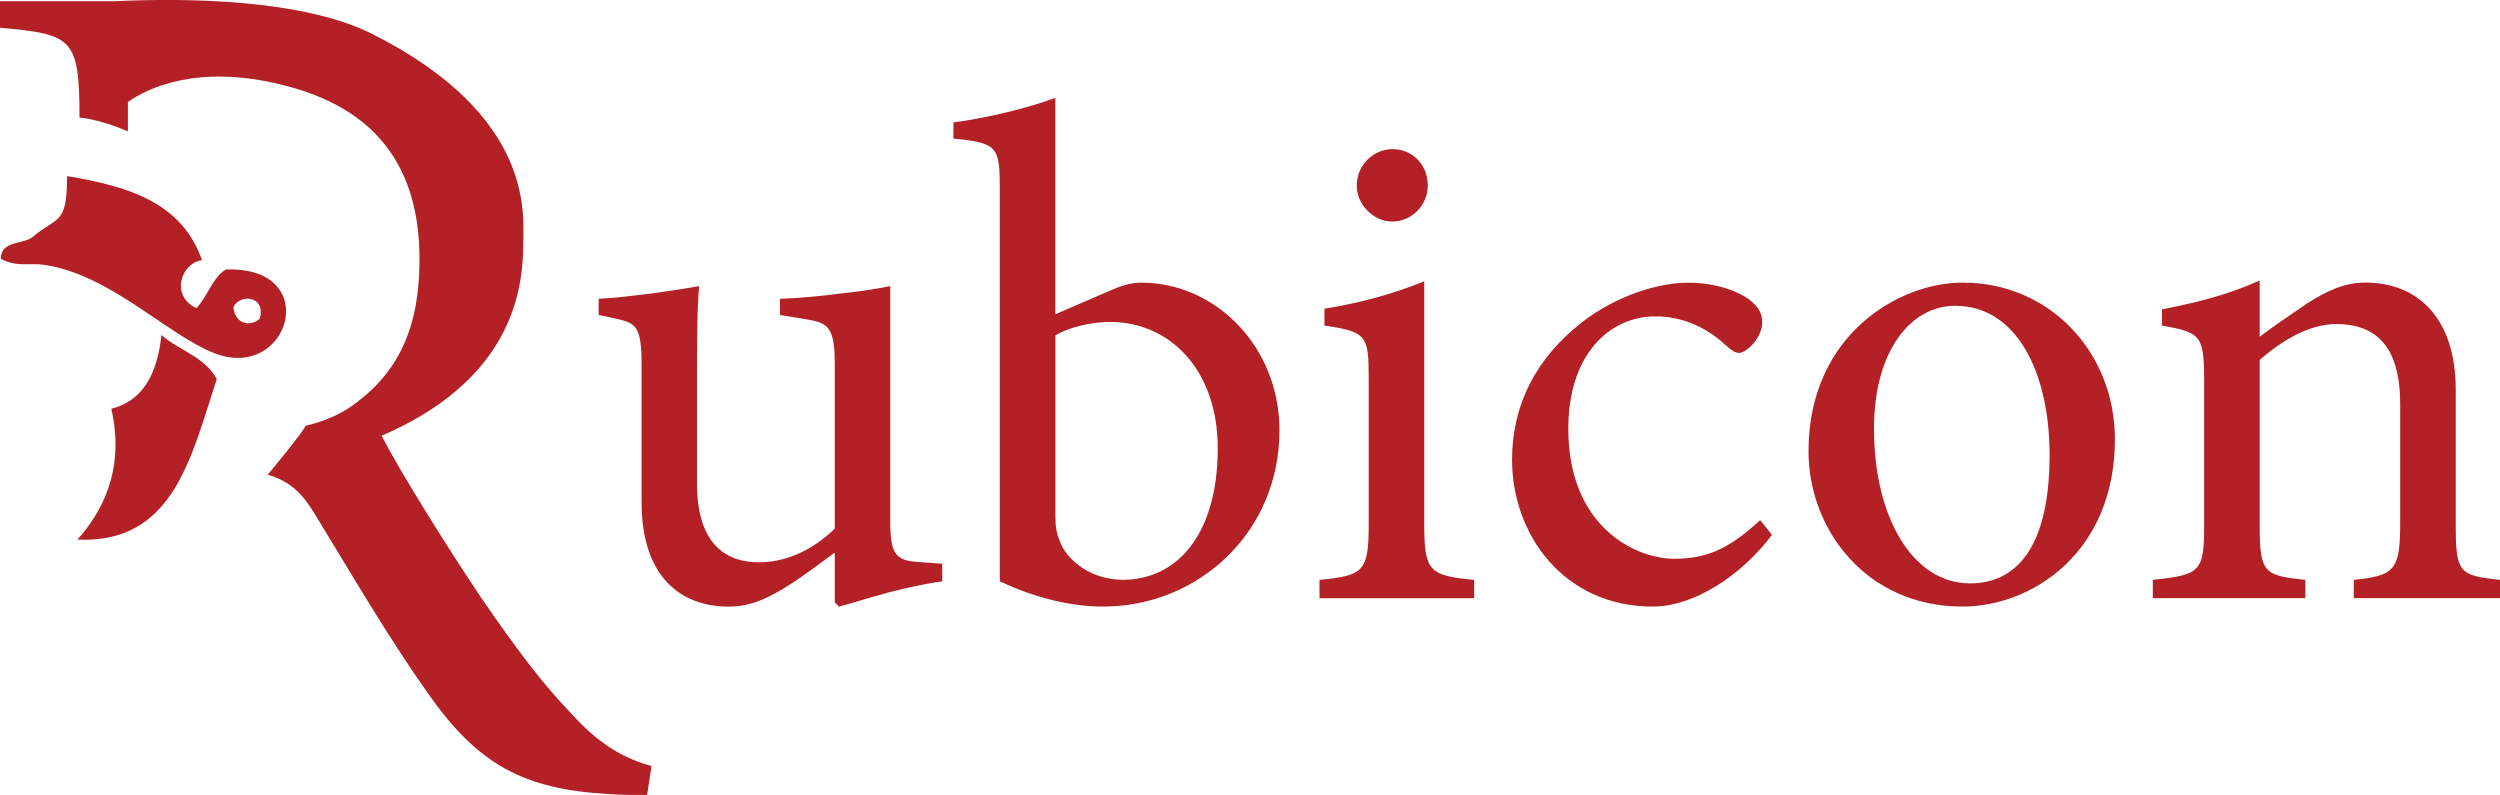
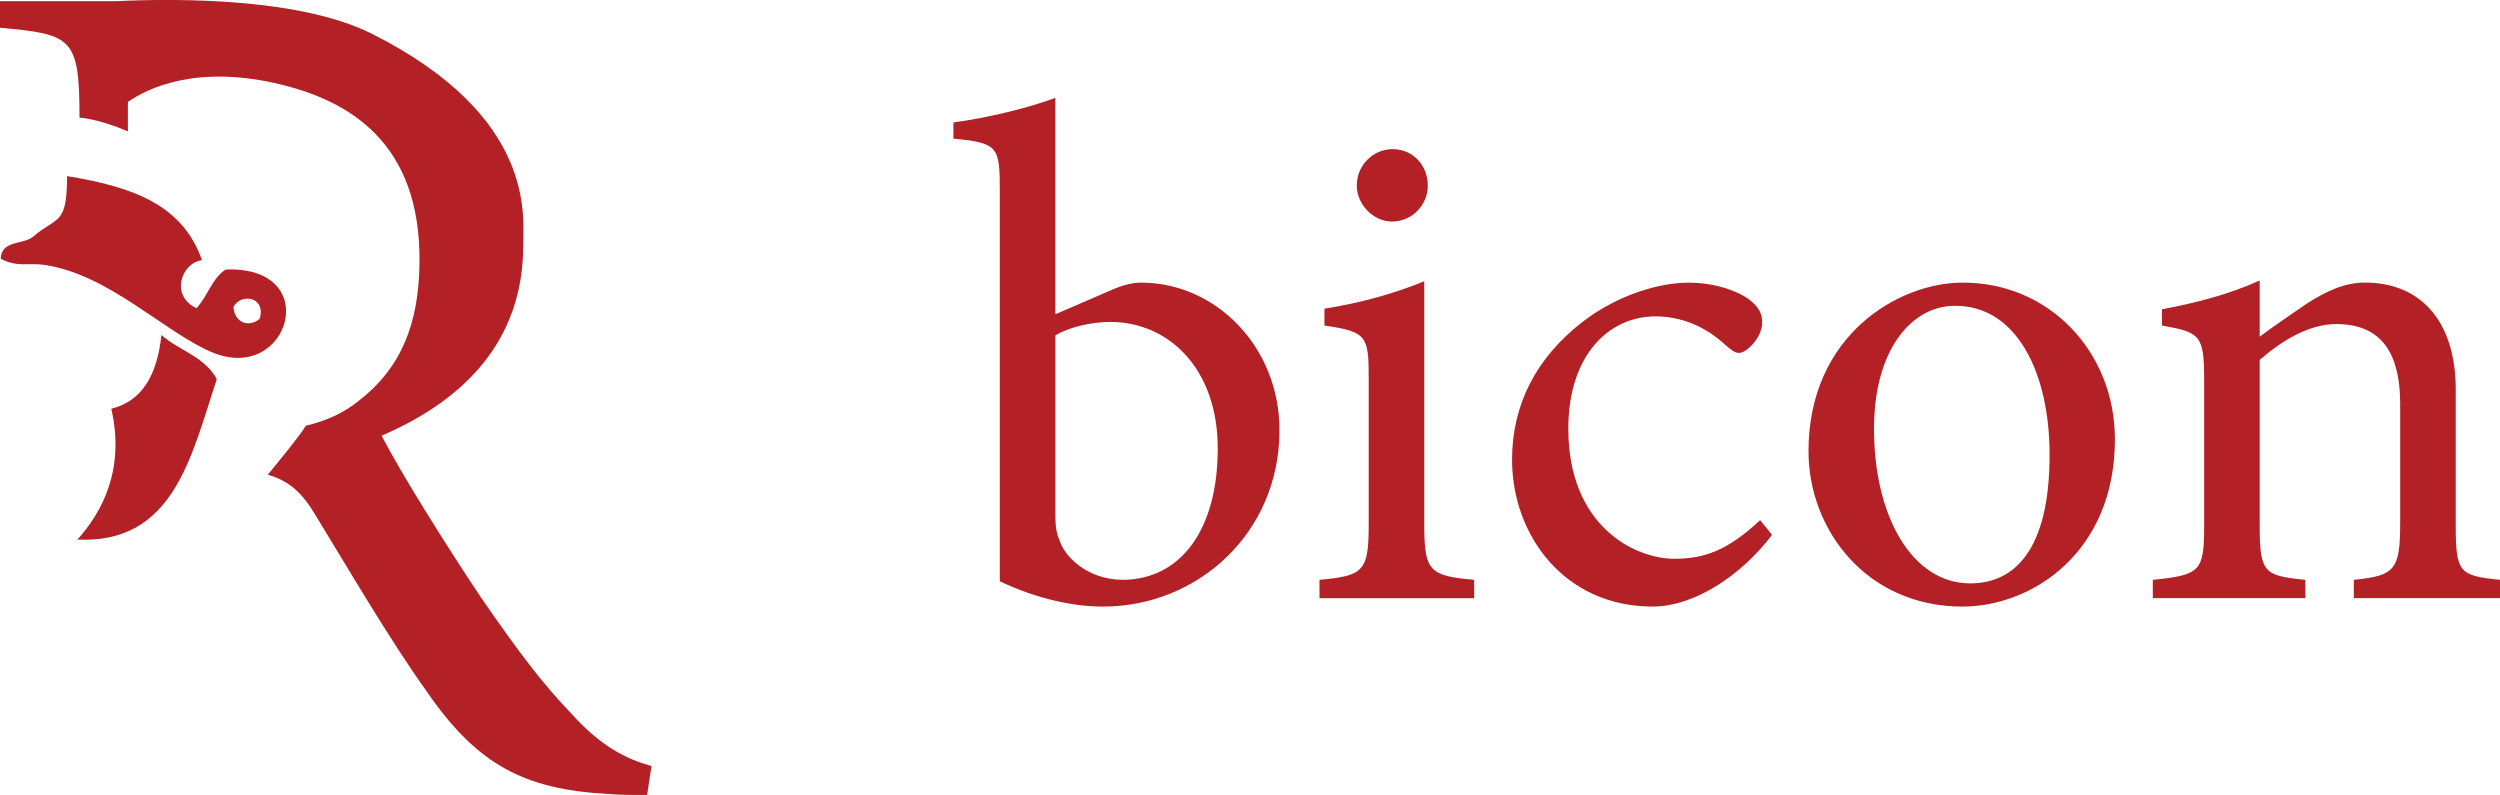
<svg xmlns="http://www.w3.org/2000/svg" version="1.1" id="Layer_1" x="0px" y="0px" viewBox="0 0 42.361 13.47" style="enable-background:new 0 0 42.361 13.47;" xml:space="preserve">
  <path style="fill-rule:evenodd;clip-rule:evenodd;fill:#B32025;" d="M3.422,4.408C3.066,4.46,2.882,5.012,3.328,5.222  C3.516,5.028,3.594,4.71,3.825,4.567c1.661-0.064,1.083,1.923-0.203,1.414C2.814,5.658,1.861,4.649,0.748,4.488  C0.478,4.449,0.3,4.533,0.013,4.386C0.02,4.072,0.375,4.147,0.548,4.02c0.429-0.366,0.586-0.191,0.589-1.036  C2.182,3.157,3.085,3.436,3.422,4.408 M3.956,5.2c0.016,0.265,0.256,0.359,0.445,0.202C4.509,5.011,4.071,4.973,3.956,5.2" />
  <path style="fill-rule:evenodd;clip-rule:evenodd;fill:#B32025;" d="M2.735,5.676c-0.069,0.667-0.32,1.119-0.849,1.25  C2.124,7.968,1.72,8.689,1.311,9.143c1.628,0.076,1.928-1.399,2.362-2.72C3.465,6.039,3.035,5.943,2.735,5.676" />
-   <path style="fill:#B32025;" d="M15.966,9.85c-0.262,0.036-0.596,0.107-0.917,0.19c-0.309,0.084-0.607,0.179-0.833,0.239  l-0.071-0.072V9.362c-0.275,0.201-0.548,0.416-0.881,0.618c-0.345,0.203-0.596,0.299-0.918,0.299c-0.797,0-1.475-0.489-1.475-1.775  V6.171c0-0.632-0.097-0.691-0.394-0.763l-0.333-0.071V5.063c0.25-0.011,0.536-0.047,0.857-0.084  c0.322-0.046,0.643-0.094,0.846-0.131c-0.036,0.37-0.036,0.93-0.036,1.739v1.609c0,1.048,0.512,1.332,1.047,1.332  c0.43,0,0.882-0.178,1.287-0.571V6.183c0-0.644-0.108-0.715-0.501-0.775l-0.428-0.071V5.063c0.321-0.011,0.726-0.047,1.071-0.095  c0.333-0.035,0.62-0.083,0.798-0.12v3.977c0,0.596,0.095,0.681,0.547,0.703l0.334,0.024V9.85z" />
  <path style="fill:#B32025;" d="M18.847,4.908c0.19-0.083,0.357-0.119,0.487-0.119c1.275,0,2.346,1.096,2.346,2.5  c0,1.75-1.393,2.989-2.987,2.989c-0.489,0-1.096-0.119-1.752-0.428V3.23c0-0.739-0.023-0.81-0.786-0.881V2.074  c0.56-0.071,1.286-0.249,1.727-0.416v3.667L18.847,4.908z M17.883,8.754c0,0.178,0.023,0.298,0.072,0.405  c0.071,0.238,0.428,0.654,1.059,0.666c0.988,0,1.62-0.844,1.62-2.225c0-1.358-0.835-2.145-1.822-2.145  c-0.333,0-0.714,0.096-0.929,0.227V8.754z" />
  <path style="fill:#B32025;" d="M22.358,10.136V9.825c0.752-0.07,0.834-0.142,0.834-0.952V6.409c0-0.726-0.036-0.786-0.75-0.893V5.23  c0.606-0.095,1.166-0.251,1.691-0.464v4.107c0,0.81,0.083,0.882,0.846,0.952v0.311H22.358z M22.99,3.146  c0-0.357,0.285-0.619,0.607-0.619c0.334,0,0.596,0.262,0.596,0.619c0,0.323-0.262,0.608-0.608,0.608  C23.275,3.754,22.99,3.469,22.99,3.146" />
  <path style="fill:#B32025;" d="M30.026,9.063c-0.523,0.692-1.322,1.215-2.023,1.215c-1.5,0-2.382-1.215-2.382-2.488  c0-0.917,0.394-1.715,1.191-2.334c0.618-0.477,1.333-0.666,1.786-0.666h0.012c0.476,0,0.868,0.154,1.059,0.309  c0.155,0.131,0.19,0.238,0.19,0.369c0,0.25-0.261,0.512-0.393,0.512c-0.058,0-0.119-0.035-0.226-0.131  c-0.357-0.333-0.774-0.488-1.19-0.488c-0.786,0-1.476,0.654-1.476,1.903c0,1.656,1.13,2.204,1.797,2.204  c0.512,0,0.905-0.143,1.453-0.654L30.026,9.063z" />
  <path style="fill:#B32025;" d="M33.264,4.789c1.465,0,2.572,1.179,2.572,2.655c0,1.917-1.404,2.834-2.583,2.834  c-1.632,0-2.609-1.309-2.609-2.631c0-1.965,1.526-2.858,2.609-2.858H33.264z M33.122,5.182c-0.727,0-1.368,0.738-1.368,2.083  c0,1.5,0.653,2.62,1.63,2.62c0.737,0,1.345-0.547,1.345-2.179c0-1.392-0.559-2.524-1.595-2.524H33.122z" />
  <path style="fill:#B32025;" d="M39.884,10.135v-0.31c0.703-0.071,0.786-0.166,0.786-0.987V6.849c0-0.823-0.286-1.358-1.084-1.358  c-0.475,0-0.941,0.298-1.297,0.607v2.799c0,0.809,0.07,0.857,0.774,0.928v0.31h-2.585v-0.31c0.811-0.083,0.87-0.142,0.87-0.928  V6.433c0-0.764-0.071-0.8-0.715-0.917V5.241c0.571-0.108,1.131-0.25,1.656-0.488v0.952c0.238-0.179,0.5-0.357,0.798-0.56  c0.333-0.214,0.642-0.357,0.987-0.357c0.941,0,1.537,0.655,1.537,1.811v2.298c0,0.809,0.06,0.857,0.75,0.928v0.31H39.884z" />
  <path style="fill:#B32025;" d="M9.68,12.09c-0.472-0.492-0.851-0.983-1.53-1.966c-0.569-0.85-1.362-2.116-1.684-2.741  c1.4-0.604,2.4-1.606,2.4-3.23c0-0.489,0.221-2.176-2.559-3.578c-1.19-0.597-3.19-0.609-4.351-0.555H0V0.47  c1.221,0.112,1.347,0.161,1.347,1.523c0,0,0.316,0.016,0.82,0.233V1.728c0.324-0.227,1.162-0.649,2.61-0.292  c1.099,0.273,2.359,0.95,2.331,3.02c-0.012,1.02-0.301,1.775-1.039,2.343C5.824,6.996,5.536,7.129,5.181,7.214  c-0.075,0.14-0.522,0.682-0.644,0.83c0.381,0.109,0.59,0.324,0.796,0.664C5.9,9.633,6.58,10.805,7.242,11.733  c0.85,1.228,1.644,1.643,3.061,1.72c0.227,0.018,0.434,0.018,0.662,0.018l0.074-0.491C10.625,12.865,10.189,12.658,9.68,12.09" />
  <g>
</g>
  <g>
</g>
  <g>
</g>
  <g>
</g>
  <g>
</g>
  <g>
</g>
  <g>
</g>
  <g>
</g>
  <g>
</g>
  <g>
</g>
  <g>
</g>
  <g>
</g>
  <g>
</g>
  <g>
</g>
  <g>
</g>
</svg>